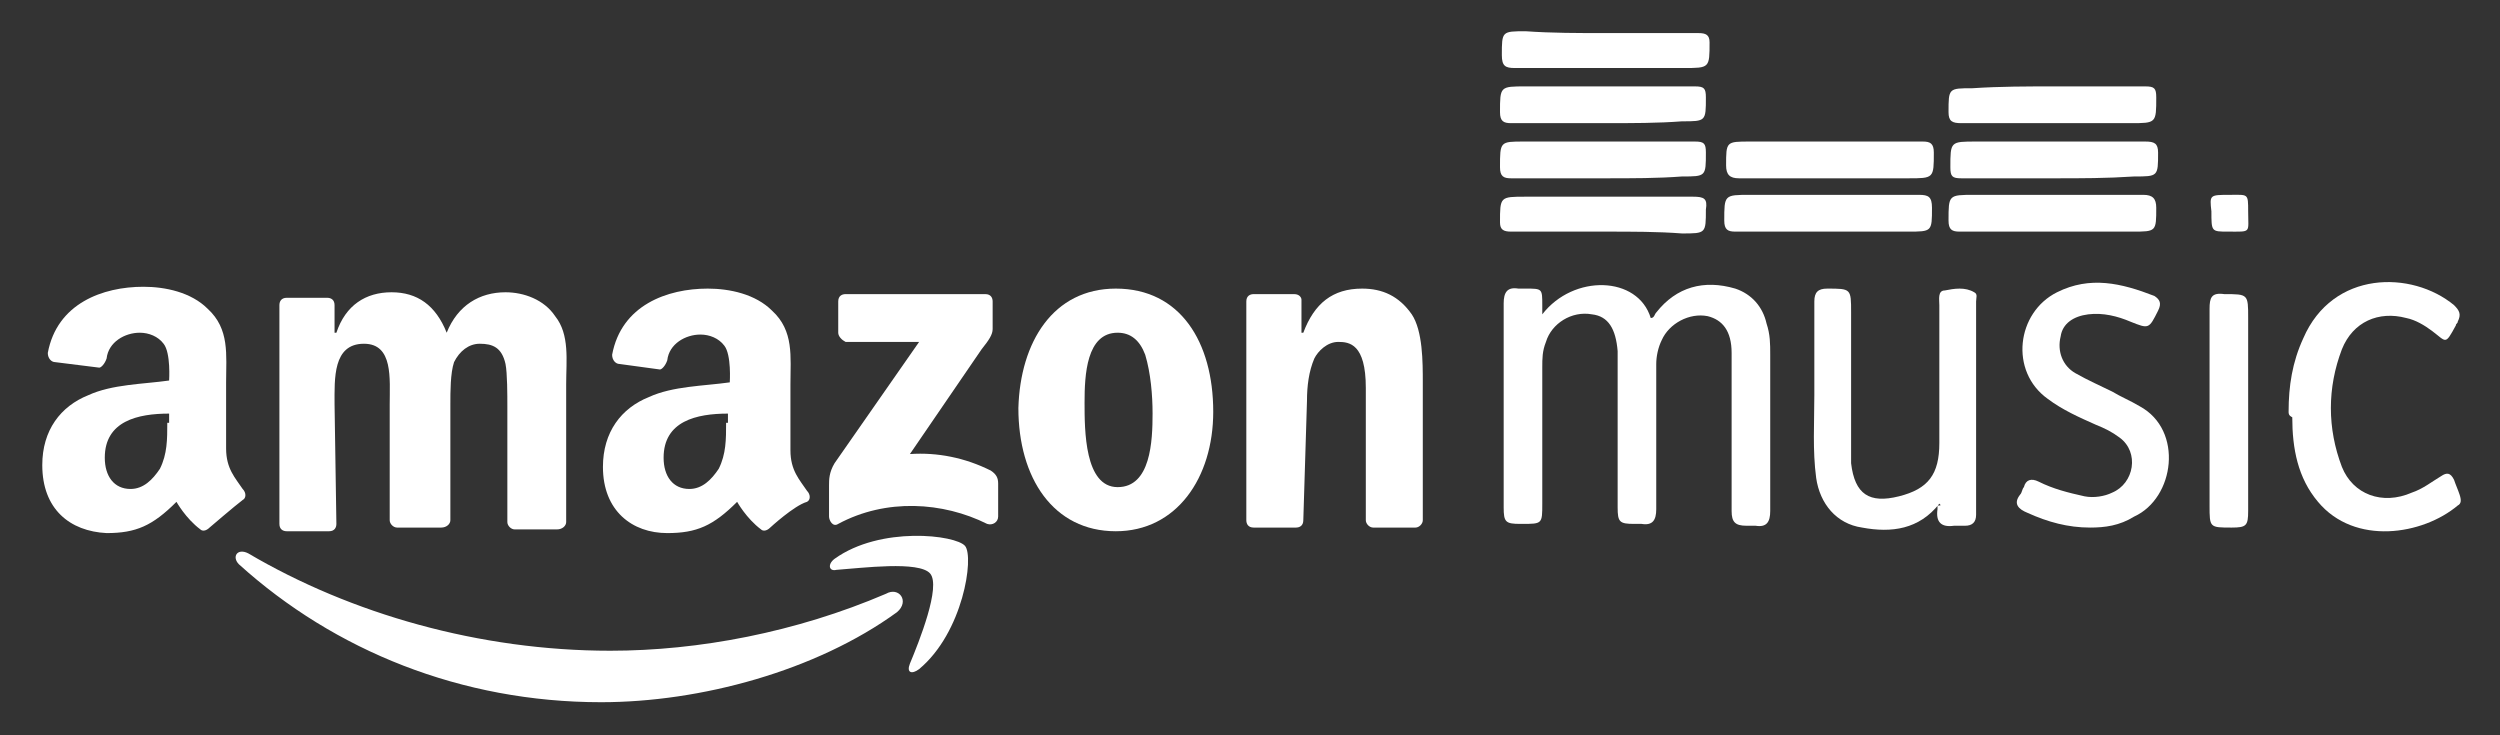
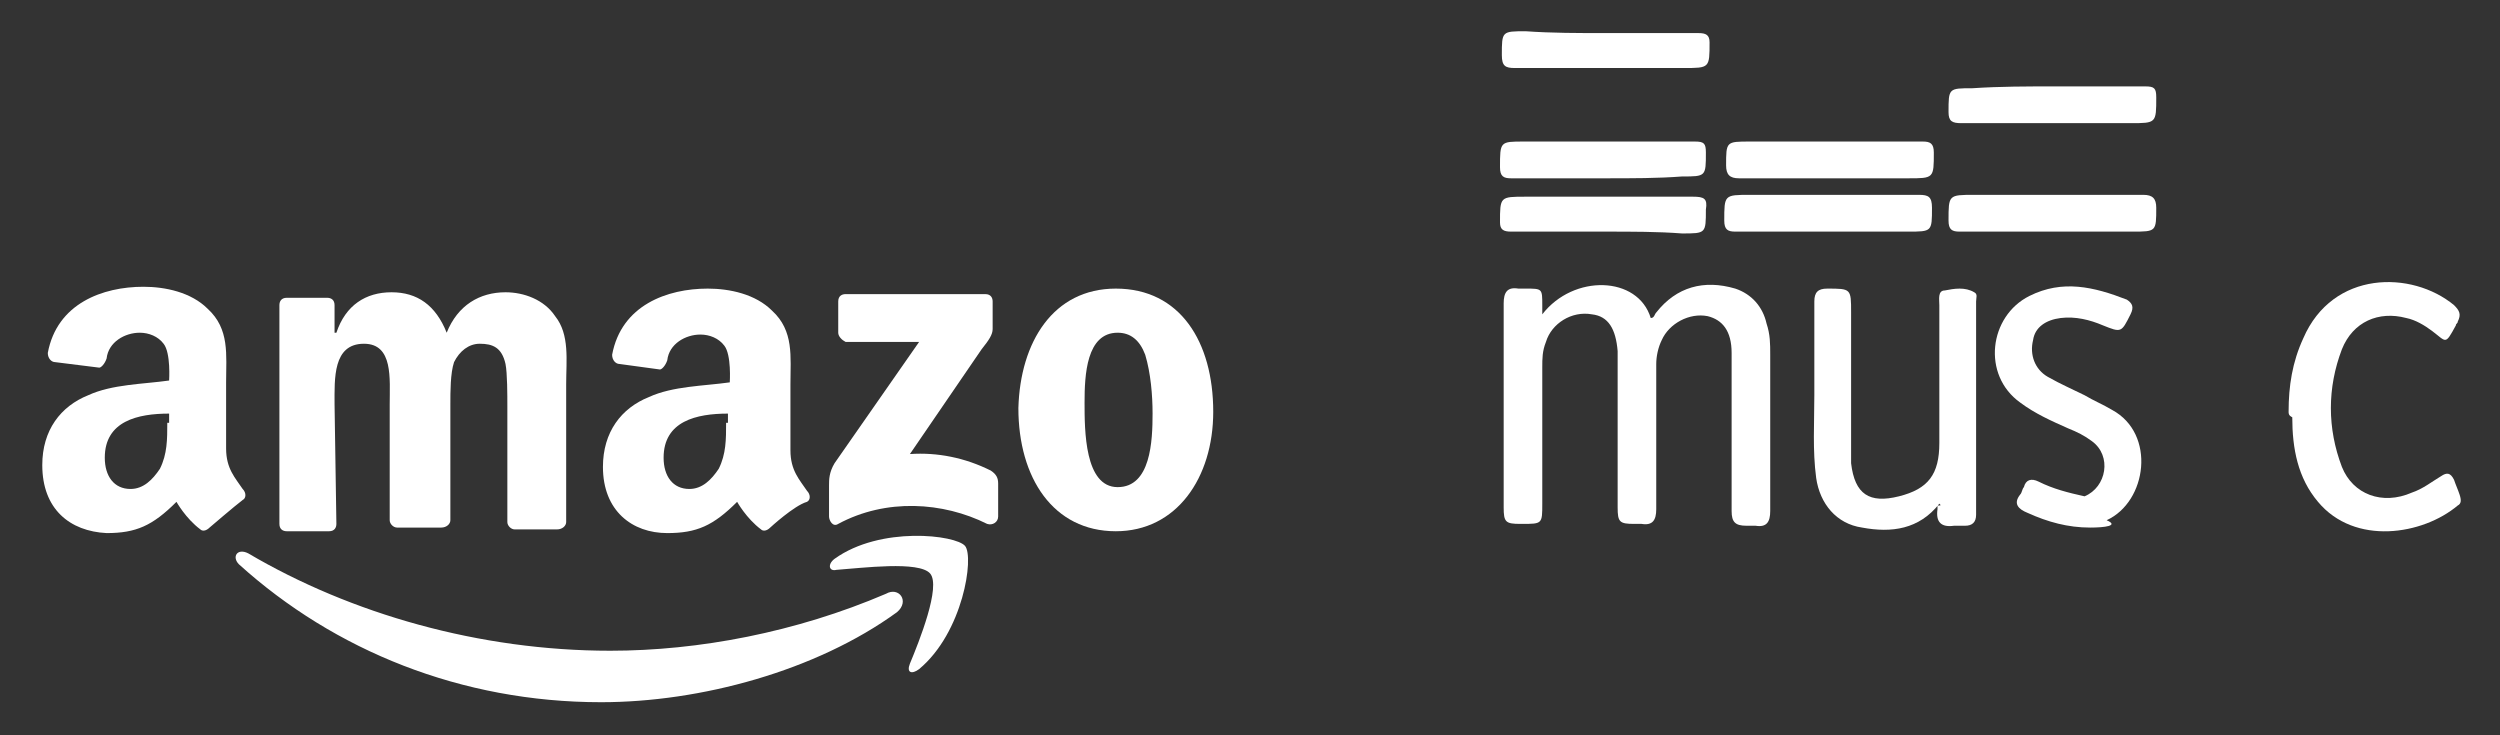
<svg xmlns="http://www.w3.org/2000/svg" version="1.1" id="Capa_1" x="0px" y="0px" width="136px" height="40px" viewBox="0 0 136 40" style="enable-background:new 0 0 136 40;" xml:space="preserve">
  <rect x="0" y="0" width="136" height="40" fill="#333333" stroke="none" />
  <style type="text/css">
	.st0{fill-rule:evenodd;clip-rule:evenodd;fill:#FFFFFF;}
	.st1{fill:#FFFFFF;}
</style>
  <g id="g22_1_">
    <path id="path18_1_" class="st0" d="M48.8,33.3c-4.4,3.2-10.7,4.9-16.1,4.9c-7.6,0-14.5-2.8-19.7-7.5c-0.4-0.4-0.1-0.9,0.5-0.6   c5.6,3.3,12.6,5.3,19.7,5.3c4.8,0,10.1-1,15-3.1C48.9,31.9,49.5,32.7,48.8,33.3L48.8,33.3z" />
    <path id="path20_1_" class="st0" d="M50.6,31.2c-0.6-0.7-3.7-0.3-5.1-0.2c-0.4,0.1-0.5-0.3-0.1-0.6c2.5-1.8,6.6-1.3,7.1-0.7   c0.5,0.6-0.1,4.7-2.5,6.7c-0.4,0.3-0.7,0.2-0.5-0.3C50,34.9,51.2,31.9,50.6,31.2z" />
  </g>
  <path id="path26_1_" class="st0" d="M45.6,18.1v-1.7c0-0.3,0.2-0.4,0.4-0.4h7.6c0.3,0,0.4,0.2,0.4,0.4v1.5c0,0.3-0.2,0.6-0.6,1.1  l-3.9,5.7c1.5-0.1,3,0.2,4.4,0.9c0.3,0.2,0.4,0.4,0.4,0.7v1.8c0,0.3-0.3,0.5-0.6,0.4c-2.4-1.2-5.5-1.4-8.1,0  c-0.3,0.2-0.5-0.2-0.5-0.4v-1.7c0-0.3,0-0.7,0.3-1.2l4.6-6.6h-4C45.8,18.5,45.6,18.3,45.6,18.1z" />
  <path id="path28_1_" class="st0" d="M60.8,18.1c-1.7,0-1.8,2.3-1.8,3.8c0,1.5,0,4.6,1.8,4.6c1.8,0,1.9-2.5,1.9-4  c0-1-0.1-2.2-0.4-3.2C62,18.5,61.5,18.1,60.8,18.1L60.8,18.1z M60.7,15.7c3.5,0,5.3,2.9,5.3,6.7c0,3.6-2,6.5-5.3,6.5  c-3.4,0-5.3-2.9-5.3-6.7C55.5,18.6,57.3,15.7,60.7,15.7z" />
  <path id="path30_1_" class="st0" d="M41.9,28.7c-0.2,0.2-0.4,0.2-0.5,0.1c-0.8-0.6-1.3-1.5-1.3-1.5c-1.3,1.3-2.2,1.7-3.8,1.7  c-1.9,0-3.5-1.2-3.5-3.6c0-1.9,1-3.2,2.5-3.8c1.3-0.6,3-0.6,4.4-0.8c0,0,0.1-1.5-0.3-2c-0.3-0.4-0.8-0.6-1.3-0.6  c-0.8,0-1.7,0.5-1.8,1.4c-0.1,0.3-0.3,0.5-0.4,0.5l-2.2-0.3c-0.2,0-0.4-0.2-0.4-0.5c0.5-2.7,3-3.6,5.2-3.6c1.2,0,2.6,0.3,3.5,1.2  c1.2,1.1,1,2.5,1,4v3.6c0,1.1,0.5,1.6,0.9,2.2c0.2,0.2,0.2,0.5,0,0.6C43.2,27.5,41.9,28.7,41.9,28.7z M39.5,23c0,0.9,0,1.7-0.4,2.5  c-0.4,0.6-0.9,1.1-1.6,1.1c-0.9,0-1.4-0.7-1.4-1.7c0-2,1.8-2.4,3.5-2.4V23z" />
  <path id="path32_1_" class="st0" d="M11.4,28.7c-0.2,0.2-0.4,0.2-0.5,0.1c-0.8-0.6-1.3-1.5-1.3-1.5c-1.3,1.3-2.2,1.7-3.8,1.7  c-2-0.1-3.5-1.3-3.5-3.7c0-1.9,1-3.2,2.5-3.8c1.3-0.6,3-0.6,4.4-0.8c0,0,0.1-1.5-0.3-2c-0.3-0.4-0.8-0.6-1.3-0.6  c-0.8,0-1.7,0.5-1.8,1.4c-0.1,0.3-0.3,0.5-0.4,0.5L3,19.7c-0.2,0-0.4-0.2-0.4-0.5c0.5-2.7,3-3.6,5.2-3.6c1.2,0,2.6,0.3,3.5,1.2  c1.2,1.1,1,2.5,1,4v3.6c0,1.1,0.5,1.6,0.9,2.2c0.2,0.2,0.2,0.5,0,0.6C12.8,27.5,11.4,28.7,11.4,28.7z M9.1,23c0,0.9,0,1.7-0.4,2.5  c-0.4,0.6-0.9,1.1-1.6,1.1c-0.9,0-1.4-0.7-1.4-1.7c0-2,1.8-2.4,3.5-2.4V23z" />
  <path id="path34_1_" class="st0" d="M18.2,22c0-1.4-0.1-3.3,1.6-3.3c1.6,0,1.4,1.9,1.4,3.3v6.3c0,0.2,0.2,0.4,0.4,0.4H24  c0.3,0,0.5-0.2,0.5-0.4V22c0-0.7,0-1.7,0.2-2.3c0.3-0.6,0.8-1,1.4-1c0.7,0,1.2,0.2,1.4,1.1c0.1,0.5,0.1,1.7,0.1,2.3v6.3  c0,0.2,0.2,0.4,0.4,0.4h2.3c0.3,0,0.5-0.2,0.5-0.4v-7.5c0-1.3,0.2-2.7-0.6-3.7c-0.6-0.9-1.7-1.3-2.7-1.3c-1.4,0-2.6,0.7-3.2,2.2  c-0.6-1.5-1.6-2.2-3-2.2s-2.5,0.7-3,2.2h-0.1v-1.5c0-0.3-0.2-0.4-0.4-0.4h-2.2c-0.3,0-0.4,0.2-0.4,0.4v11.9c0,0.3,0.2,0.4,0.4,0.4  h2.3c0.3,0,0.4-0.2,0.4-0.4L18.2,22z" />
-   <path id="path36_1_" class="st0" d="M70.9,28.3c0,0.3-0.2,0.4-0.4,0.4h-2.3c-0.3,0-0.4-0.2-0.4-0.4V16.4c0-0.3,0.2-0.4,0.4-0.4h2.2  c0.3,0,0.4,0.2,0.4,0.3v1.8h0.1c0.6-1.6,1.6-2.4,3.2-2.4c1.1,0,2,0.4,2.7,1.4c0.6,0.9,0.6,2.6,0.6,3.7v7.5c0,0.2-0.2,0.4-0.4,0.4  h-2.3c-0.2,0-0.4-0.2-0.4-0.4v-7.2c0-2.4-0.9-2.5-1.5-2.5c-0.6,0-1.1,0.5-1.3,0.9c-0.3,0.7-0.4,1.5-0.4,2.3L70.9,28.3z" />
  <path class="st1" d="M83.9,17.1c1.7-2.2,5.2-2.1,5.9,0.2c0.2,0,0.2-0.2,0.3-0.3c1.1-1.4,2.6-1.8,4.3-1.3c0.9,0.3,1.5,1,1.7,1.9  c0.2,0.6,0.2,1.1,0.2,1.7c0,2.8,0,5.7,0,8.5c0,0.6-0.2,0.9-0.8,0.8c-0.2,0-0.4,0-0.5,0c-0.6,0-0.8-0.2-0.8-0.8c0-2.7,0-5.4,0-8.1  c0-0.2,0-0.4,0-0.5c0-1.2-0.5-1.8-1.3-2c-1-0.2-2.1,0.4-2.5,1.3c-0.2,0.4-0.3,0.9-0.3,1.3c0,2.6,0,5.3,0,7.9c0,0.6-0.2,0.9-0.8,0.8  c-0.1,0-0.3,0-0.4,0c-0.8,0-0.9-0.1-0.9-0.9c0-2.6,0-5.3,0-7.9c0-0.2,0-0.4,0-0.6c-0.1-1.2-0.5-1.9-1.4-2c-1.1-0.2-2.2,0.5-2.5,1.5  c-0.2,0.5-0.2,0.9-0.2,1.4c0,2.5,0,4.9,0,7.4c0,1.1,0,1.1-1.1,1.1c0,0-0.1,0-0.1,0c-0.8,0-0.9-0.1-0.9-0.9c0-2.1,0-4.3,0-6.4  c0-1.6,0-3.1,0-4.7c0-0.6,0.2-0.9,0.8-0.8c0.1,0,0.3,0,0.4,0c0.9,0,0.9,0,0.9,0.9C83.9,16.8,83.9,16.9,83.9,17.1z" />
  <path class="st1" d="M105.5,27.4c-1.1,1.4-2.6,1.6-4.2,1.3c-1.4-0.2-2.3-1.3-2.5-2.7c-0.2-1.5-0.1-3-0.1-4.5c0-1.7,0-3.4,0-5.1  c0-0.5,0.2-0.7,0.7-0.7c1.3,0,1.3,0,1.3,1.3c0,2.5,0,4.9,0,7.4c0,0.3,0,0.5,0,0.8c0.2,1.7,1,2.2,2.6,1.8c1.6-0.4,2.2-1.2,2.2-2.9  c0-2.5,0-5,0-7.5c0-0.3-0.1-0.8,0.3-0.8c0.5-0.1,1.1-0.2,1.6,0.1c0.2,0.1,0.1,0.3,0.1,0.5c0,3.9,0,7.7,0,11.6c0,0.4-0.2,0.6-0.6,0.6  c-0.2,0-0.4,0-0.6,0c-0.7,0.1-1-0.2-0.9-0.9c0-0.1,0-0.1,0-0.2C105.6,27.5,105.6,27.5,105.5,27.4z" />
-   <path class="st1" d="M113.7,28.7c-1.2,0-2.3-0.3-3.4-0.8c-0.5-0.2-0.8-0.5-0.4-1c0.1-0.1,0.1-0.3,0.2-0.4c0.1-0.4,0.4-0.5,0.8-0.3  c0.8,0.4,1.6,0.6,2.5,0.8c0.5,0.1,1.1,0,1.5-0.2c1.2-0.5,1.5-2.2,0.4-3c-0.4-0.3-0.8-0.5-1.3-0.7c-0.9-0.4-1.8-0.8-2.6-1.4  c-2.1-1.5-1.7-4.7,0.5-5.8c1.8-0.9,3.5-0.5,5.3,0.2c0.3,0.2,0.4,0.4,0.2,0.8c-0.5,1-0.5,1-1.5,0.6c-0.7-0.3-1.5-0.5-2.3-0.4  c-0.8,0.1-1.4,0.5-1.5,1.2c-0.2,0.8,0.1,1.6,0.8,2c0.7,0.4,1.4,0.7,2,1c0.5,0.3,1,0.5,1.5,0.8c2.4,1.3,1.9,5-0.3,6  C115.3,28.6,114.5,28.7,113.7,28.7z" />
+   <path class="st1" d="M113.7,28.7c-1.2,0-2.3-0.3-3.4-0.8c-0.5-0.2-0.8-0.5-0.4-1c0.1-0.1,0.1-0.3,0.2-0.4c0.1-0.4,0.4-0.5,0.8-0.3  c0.8,0.4,1.6,0.6,2.5,0.8c1.2-0.5,1.5-2.2,0.4-3c-0.4-0.3-0.8-0.5-1.3-0.7c-0.9-0.4-1.8-0.8-2.6-1.4  c-2.1-1.5-1.7-4.7,0.5-5.8c1.8-0.9,3.5-0.5,5.3,0.2c0.3,0.2,0.4,0.4,0.2,0.8c-0.5,1-0.5,1-1.5,0.6c-0.7-0.3-1.5-0.5-2.3-0.4  c-0.8,0.1-1.4,0.5-1.5,1.2c-0.2,0.8,0.1,1.6,0.8,2c0.7,0.4,1.4,0.7,2,1c0.5,0.3,1,0.5,1.5,0.8c2.4,1.3,1.9,5-0.3,6  C115.3,28.6,114.5,28.7,113.7,28.7z" />
  <path class="st1" d="M124.5,22.4c0-1.4,0.2-2.7,0.8-4c1.6-3.7,5.9-3.7,8.2-1.8c0.3,0.3,0.4,0.5,0.2,0.9c0,0.1-0.1,0.1-0.1,0.2  c-0.6,1.1-0.5,0.9-1.3,0.3c-0.4-0.3-0.9-0.6-1.4-0.7c-1.5-0.4-2.9,0.2-3.5,1.7c-0.8,2.1-0.8,4.3,0,6.4c0.6,1.5,2.2,2.1,3.8,1.4  c0.6-0.2,1.1-0.6,1.6-0.9c0.3-0.2,0.5-0.2,0.7,0.2c0.1,0.3,0.2,0.5,0.3,0.8c0.1,0.3,0.1,0.5-0.1,0.6c-1.9,1.6-5.6,2.2-7.6-0.2  c-1.1-1.3-1.4-2.9-1.4-4.6C124.5,22.6,124.5,22.5,124.5,22.4z" />
-   <path class="st1" d="M122.3,22.2c0,1.9,0,3.8,0,5.6c0,0.8-0.1,0.9-0.9,0.9c-1.2,0-1.2,0-1.2-1.2c0-3.6,0-7.2,0-10.7  c0-0.6,0.1-0.9,0.8-0.8c1.3,0,1.3,0,1.3,1.3C122.3,18.9,122.3,20.6,122.3,22.2z" />
  <path class="st1" d="M99.5,12.6c-1.7,0-3.4,0-5.1,0c-0.4,0-0.6-0.1-0.6-0.6c0-1.4,0-1.4,1.4-1.4c3.1,0,6.1,0,9.2,0  c0.5,0,0.7,0.1,0.7,0.7c0,1.3,0,1.3-1.3,1.3C102.4,12.6,101,12.6,99.5,12.6z" />
  <path class="st1" d="M99.5,7.7c1.7,0,3.4,0,5.1,0c0.4,0,0.6,0.1,0.6,0.6c0,1.4,0,1.4-1.4,1.4c-3.1,0-6.1,0-9.2,0  c-0.5,0-0.7-0.2-0.7-0.7c0-1.3,0-1.3,1.3-1.3C96.6,7.7,98.1,7.7,99.5,7.7z" />
  <path class="st1" d="M87.3,1.8c1.7,0,3.4,0,5.1,0c0.4,0,0.6,0.1,0.6,0.5c0,1.4,0,1.4-1.4,1.4c-3.1,0-6.1,0-9.2,0  c-0.5,0-0.7-0.1-0.7-0.7c0-1.3,0-1.3,1.3-1.3C84.4,1.8,85.9,1.8,87.3,1.8z" />
  <path class="st1" d="M87.3,9.7c-1.7,0-3.4,0-5.1,0c-0.4,0-0.6-0.1-0.6-0.6c0-1.4,0-1.4,1.3-1.4c3.1,0,6.2,0,9.3,0  c0.5,0,0.6,0.1,0.6,0.6c0,1.3,0,1.3-1.3,1.3C90.2,9.7,88.8,9.7,87.3,9.7z" />
  <path class="st1" d="M87.3,12.6c-1.7,0-3.4,0-5.1,0c-0.4,0-0.6-0.1-0.6-0.5c0-1.4,0-1.4,1.4-1.4c3,0,6.1,0,9.1,0  c0.6,0,0.8,0.1,0.7,0.7c0,1.3,0,1.3-1.3,1.3C90.2,12.6,88.8,12.6,87.3,12.6z" />
  <path class="st1" d="M111.7,12.6c-1.7,0-3.4,0-5.1,0c-0.4,0-0.6-0.1-0.6-0.6c0-1.4,0-1.4,1.4-1.4c3.1,0,6.1,0,9.2,0  c0.5,0,0.7,0.2,0.7,0.7c0,1.3,0,1.3-1.3,1.3C114.6,12.6,113.1,12.6,111.7,12.6z" />
-   <path class="st1" d="M87.3,6.7c-1.7,0-3.4,0-5.1,0c-0.4,0-0.6-0.1-0.6-0.6c0-1.4,0-1.4,1.4-1.4c3.1,0,6.1,0,9.2,0  c0.5,0,0.6,0.1,0.6,0.6c0,1.3,0,1.3-1.3,1.3C90.2,6.7,88.8,6.7,87.3,6.7z" />
  <path class="st1" d="M111.7,4.7c1.7,0,3.3,0,5,0c0.5,0,0.6,0.1,0.6,0.6c0,1.4,0,1.4-1.4,1.4c-3.1,0-6.1,0-9.2,0  c-0.5,0-0.7-0.1-0.7-0.6c0-1.3,0-1.3,1.3-1.3C108.8,4.7,110.3,4.7,111.7,4.7z" />
-   <path class="st1" d="M111.8,9.7c-1.7,0-3.4,0-5.1,0c-0.5,0-0.6-0.1-0.6-0.6c0-1.4,0-1.4,1.4-1.4c3.1,0,6.1,0,9.2,0  c0.5,0,0.7,0.1,0.7,0.6c0,1.3,0,1.3-1.3,1.3C114.6,9.7,113.2,9.7,111.8,9.7z" />
-   <path class="st1" d="M121.3,10.6c1,0,1-0.1,1,0.9c0,1.2,0.2,1.1-1.1,1.1c-0.9,0-0.9,0-0.9-1.1C120.2,10.6,120.2,10.6,121.3,10.6z" />
</svg>